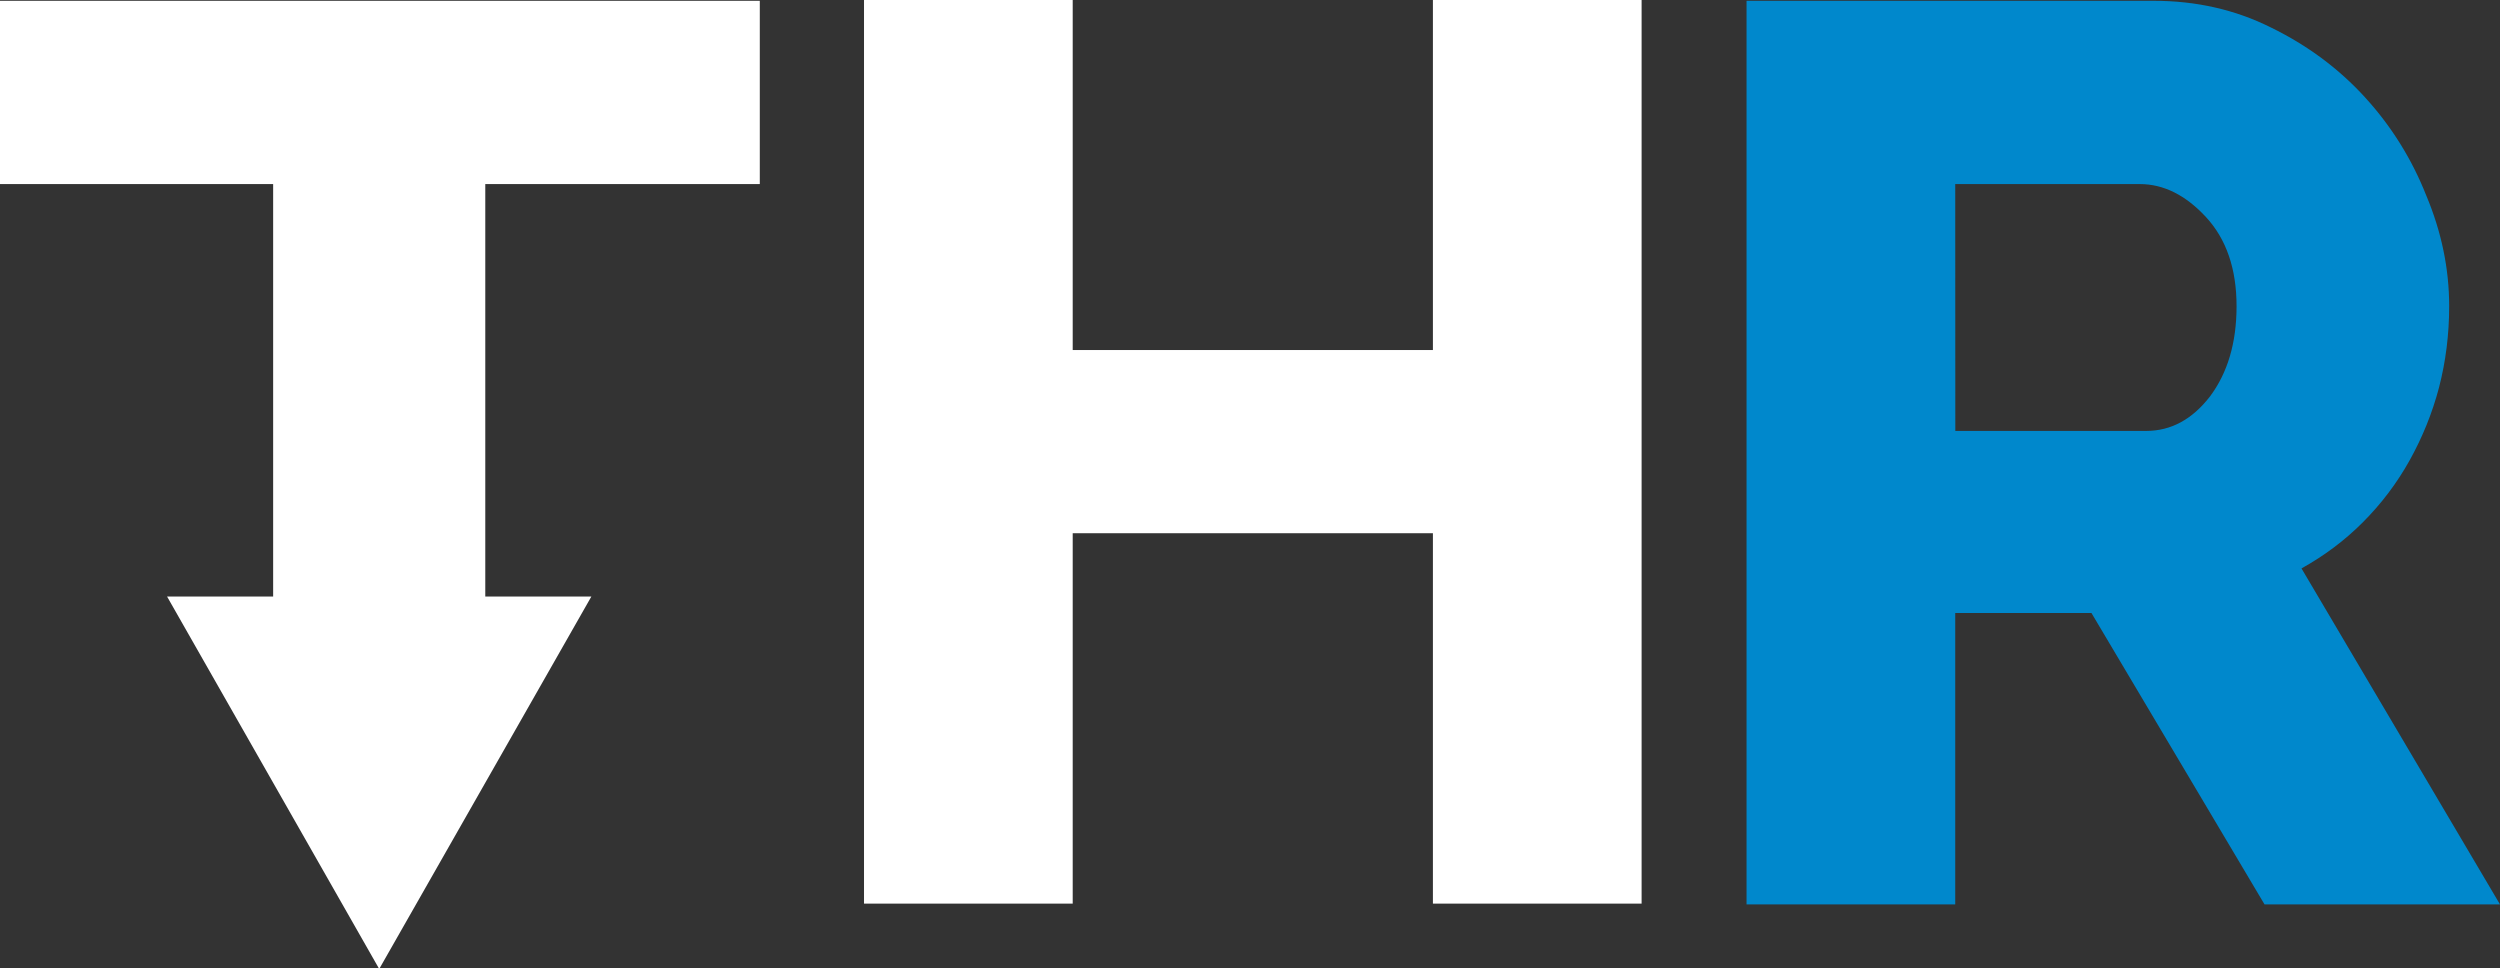
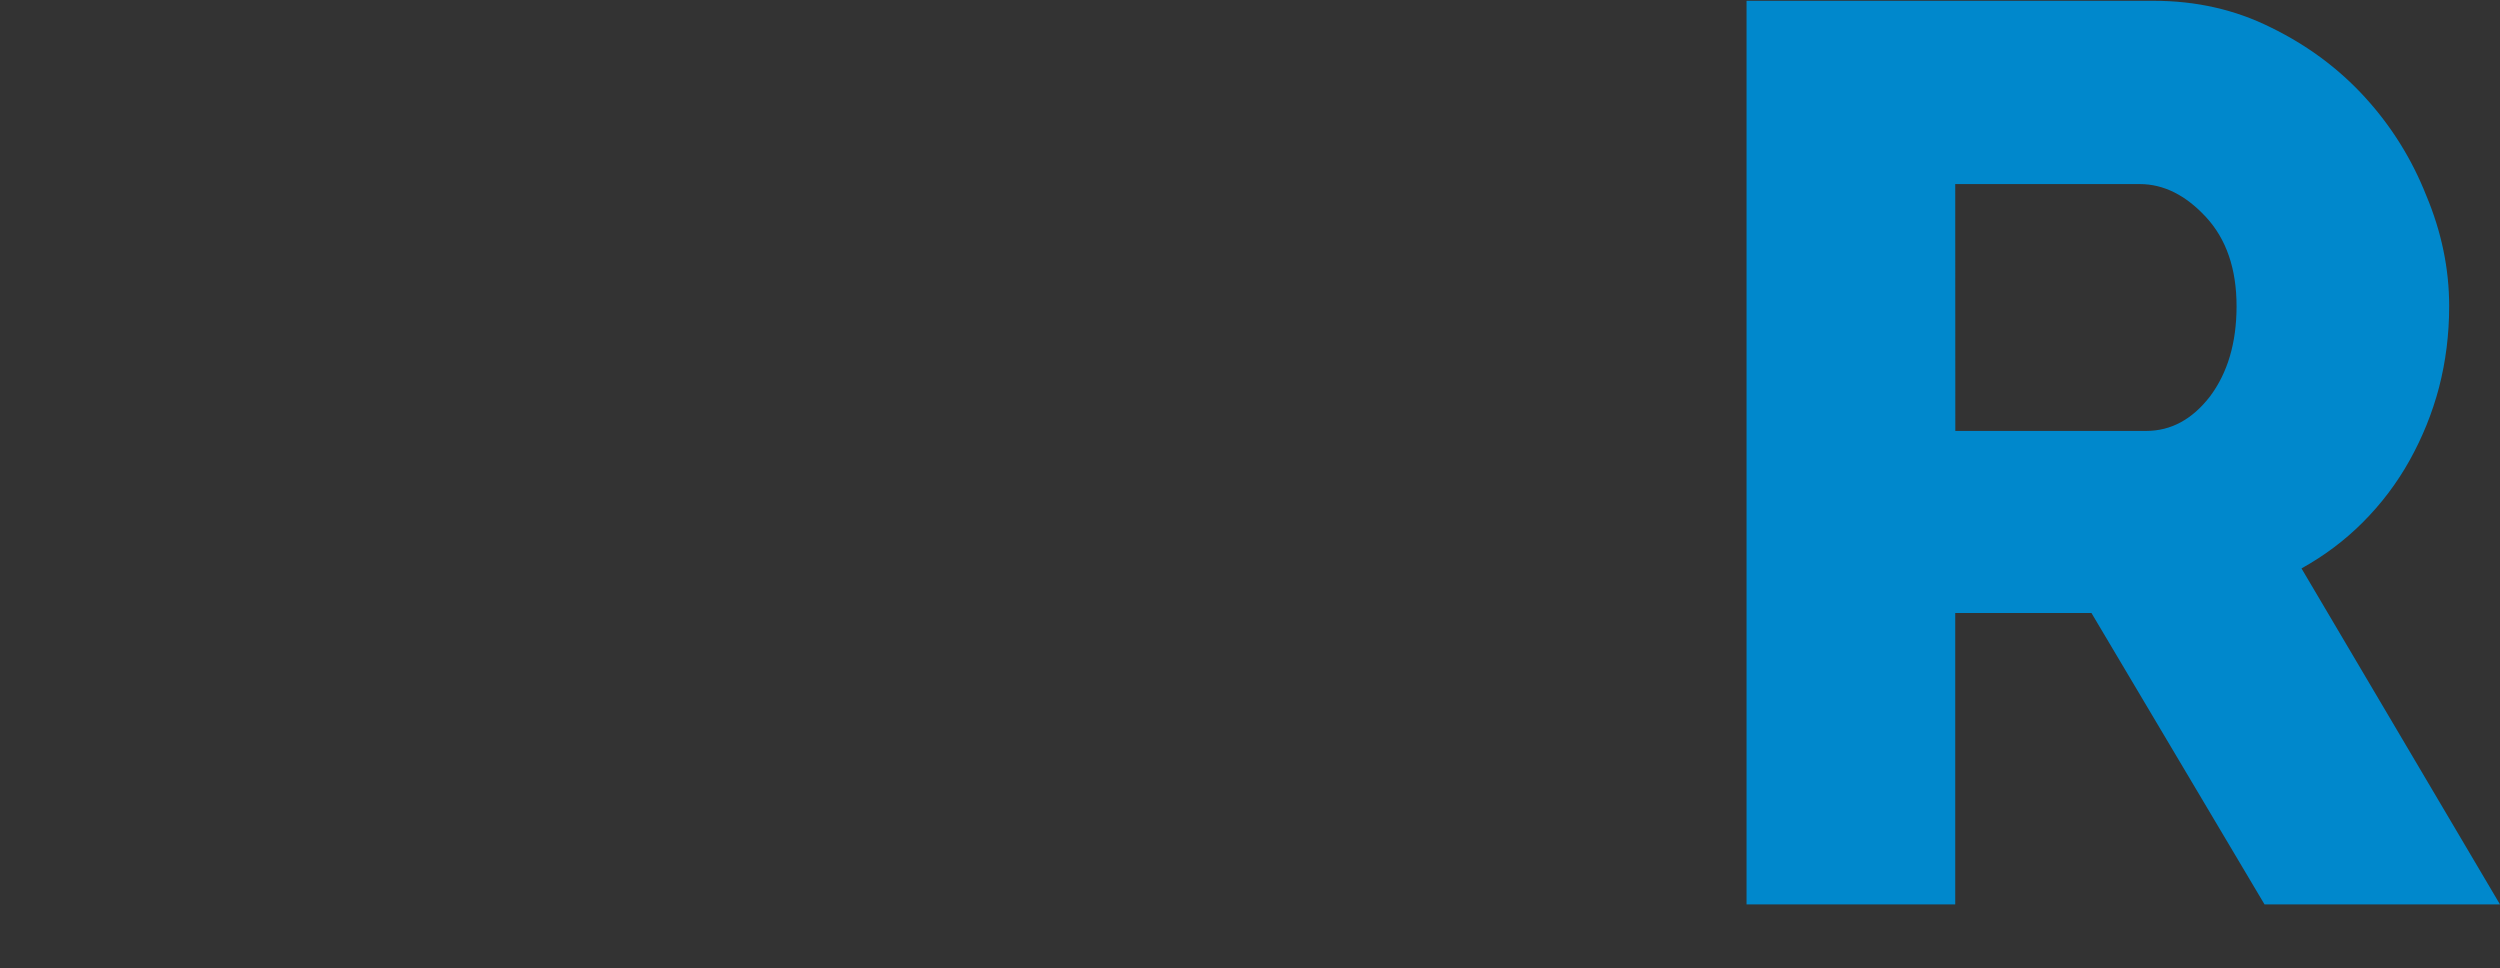
<svg xmlns="http://www.w3.org/2000/svg" width="31.183mm" height="12.078mm" version="1.1" viewBox="0 0 31.183 12.078">
  <rect x="0" y="0" width="31.183" height="12.078" fill="#333333" stroke="none" />
  <g transform="translate(-20.703 -111.36)">
-     <path d="m20.703 111.37v2.286h3.407v5.145h-1.323l2.646 4.645 2.646-4.645h-1.323v-5.145h3.424v-2.286z" fill="#fff" stroke-width=".265" />
    <path d="m42.488 111.37v11.271h2.603v-3.635h1.699l2.159 3.635h2.937l-2.476-4.191c0.286-0.159 0.539-0.349 0.762-0.572 0.233-0.233 0.429-0.492 0.588-0.778 0.159-0.286 0.281-0.587 0.365-0.905 0.085-0.328 0.127-0.667 0.127-1.016 0-0.466-0.095-0.926-0.286-1.381-0.18-0.455-0.434-0.862-0.762-1.222s-0.72-0.651-1.175-0.873c-0.444-0.222-0.932-0.333-1.461-0.333zm2.603 2.286h2.302c0.296 0 0.572 0.137 0.826 0.412 0.254 0.275 0.381 0.646 0.381 1.112 0 0.455-0.111 0.831-0.333 1.127-0.222 0.286-0.487 0.428-0.794 0.428h-2.381z" fill="#08c" stroke-width=".265" />
    <g fill="#fff" aria-label="H">
-       <path d="m41.179 111.36v11.271h-2.603v-4.62h-4.493v4.62h-2.603v-11.271h2.603v4.366h4.493v-4.366z" fill="#fff" stroke-width=".265" />
-     </g>
+       </g>
  </g>
</svg>